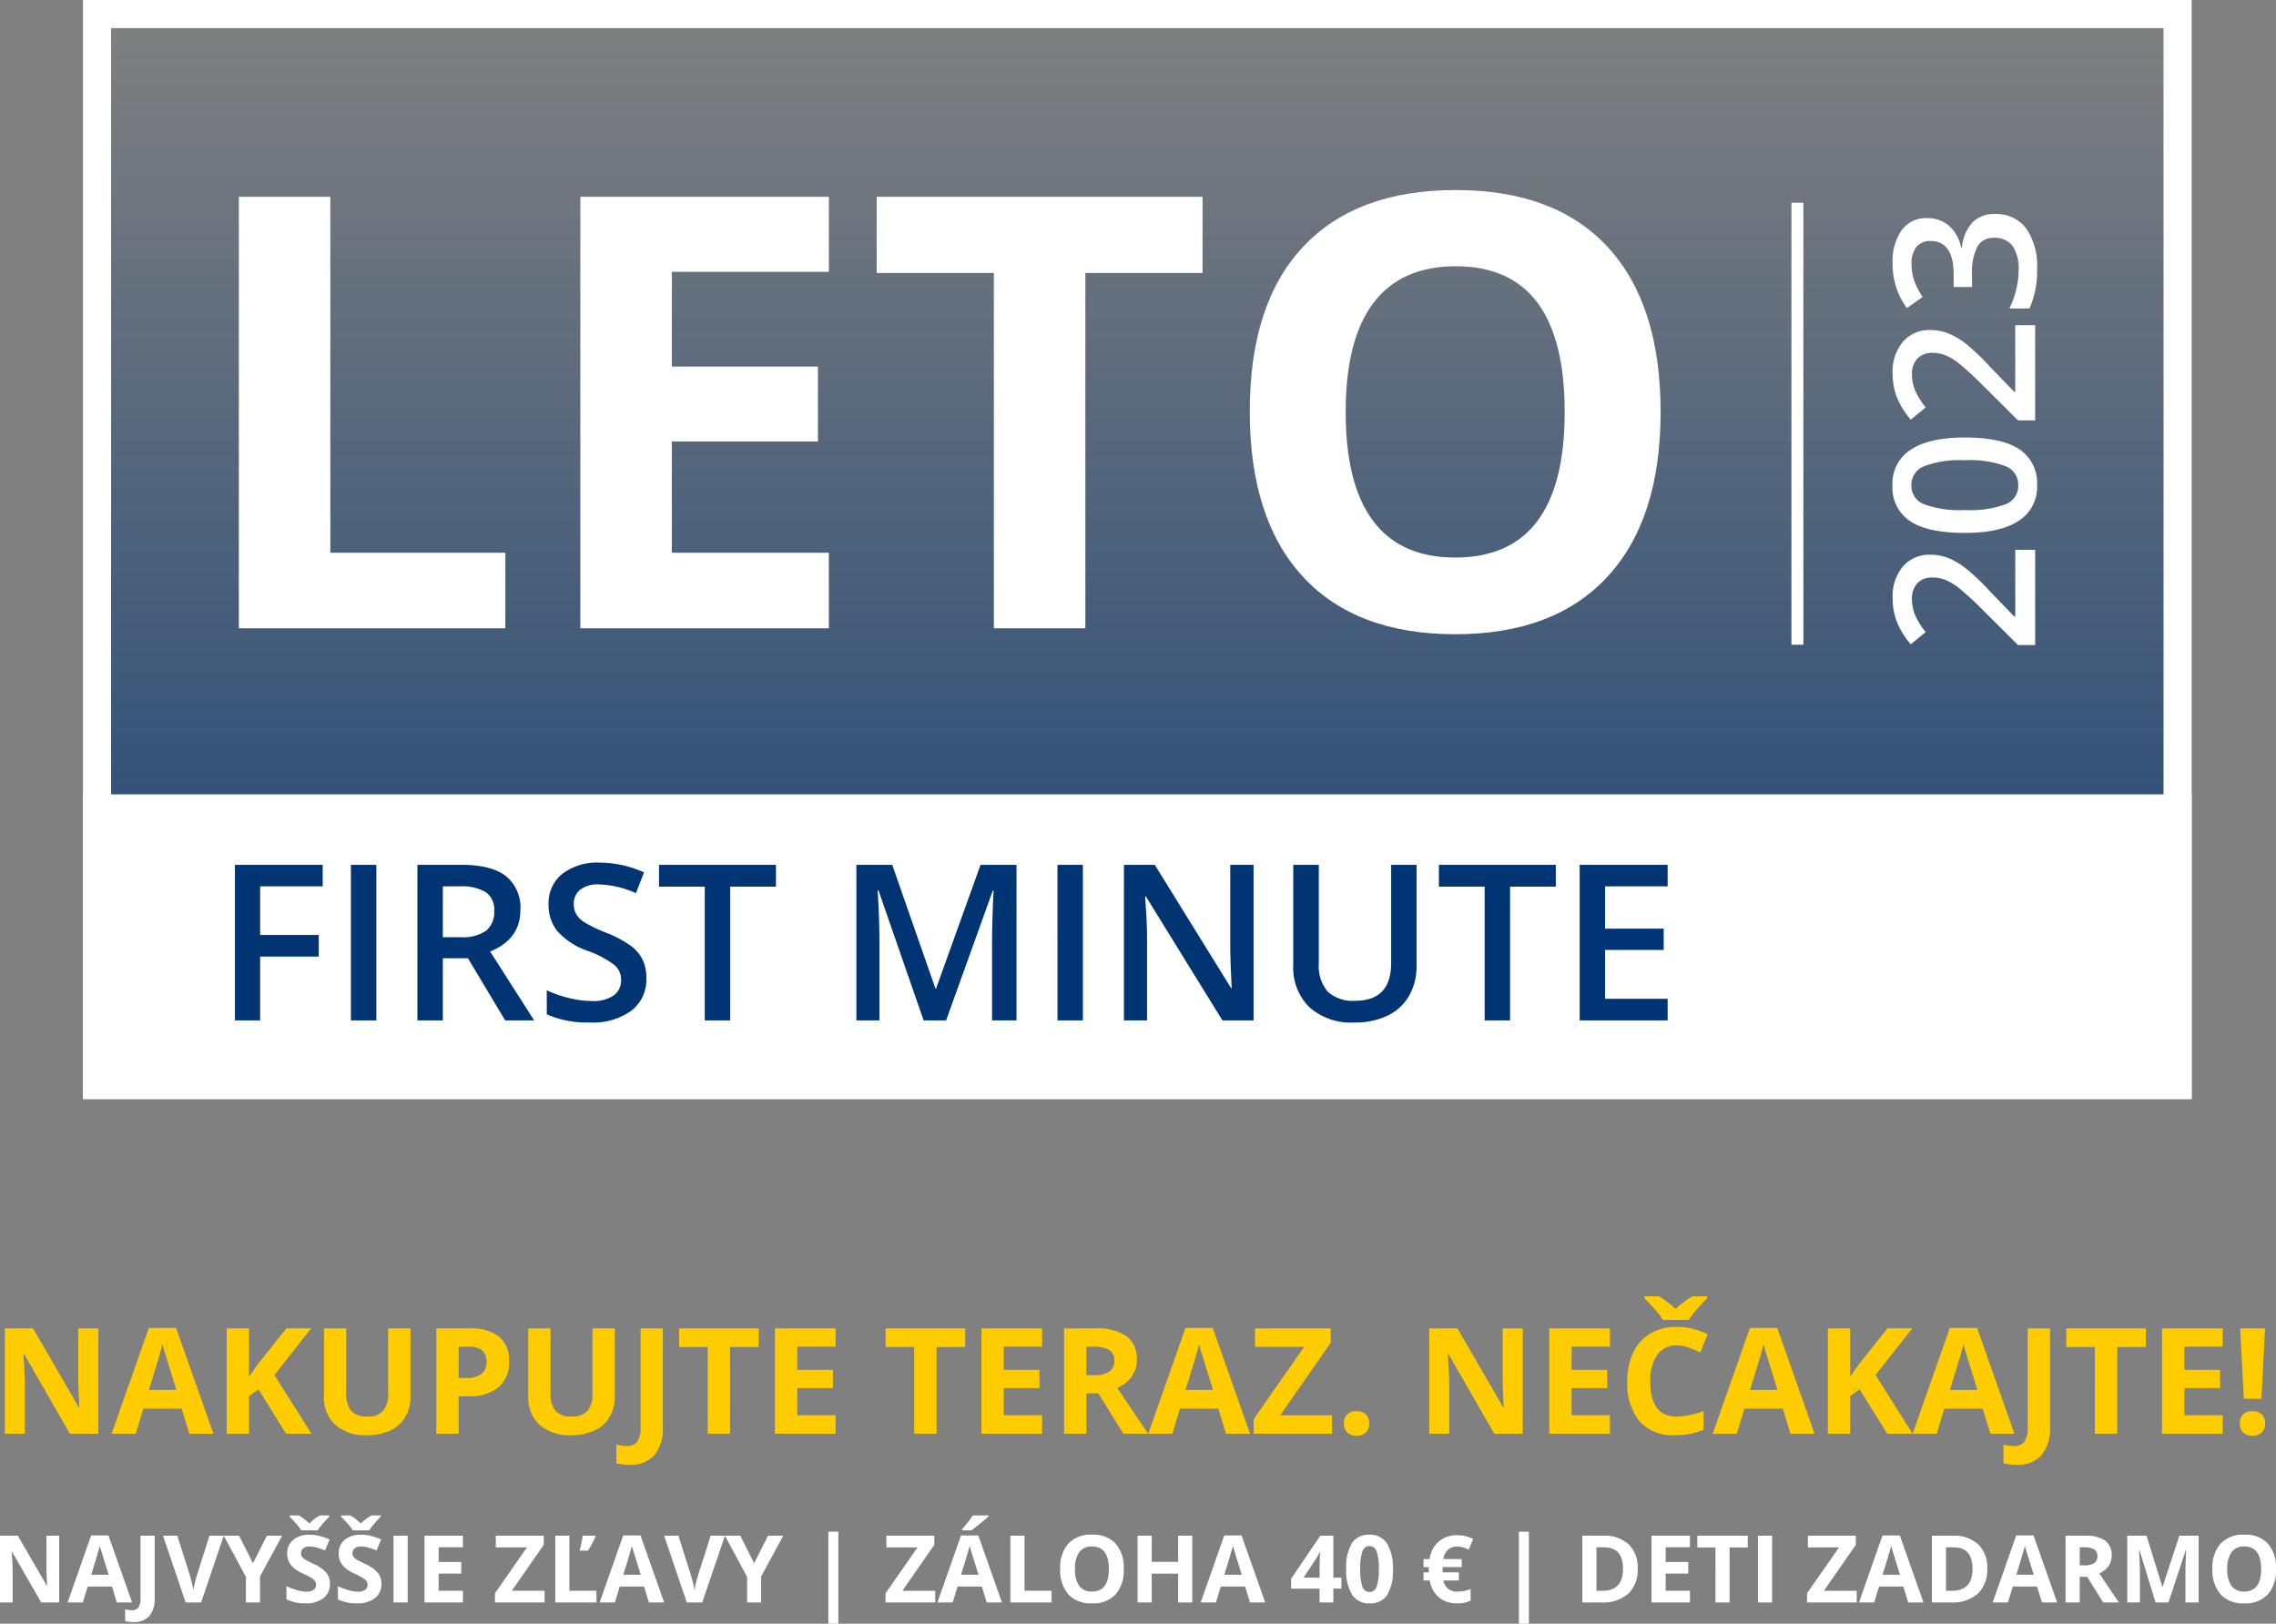
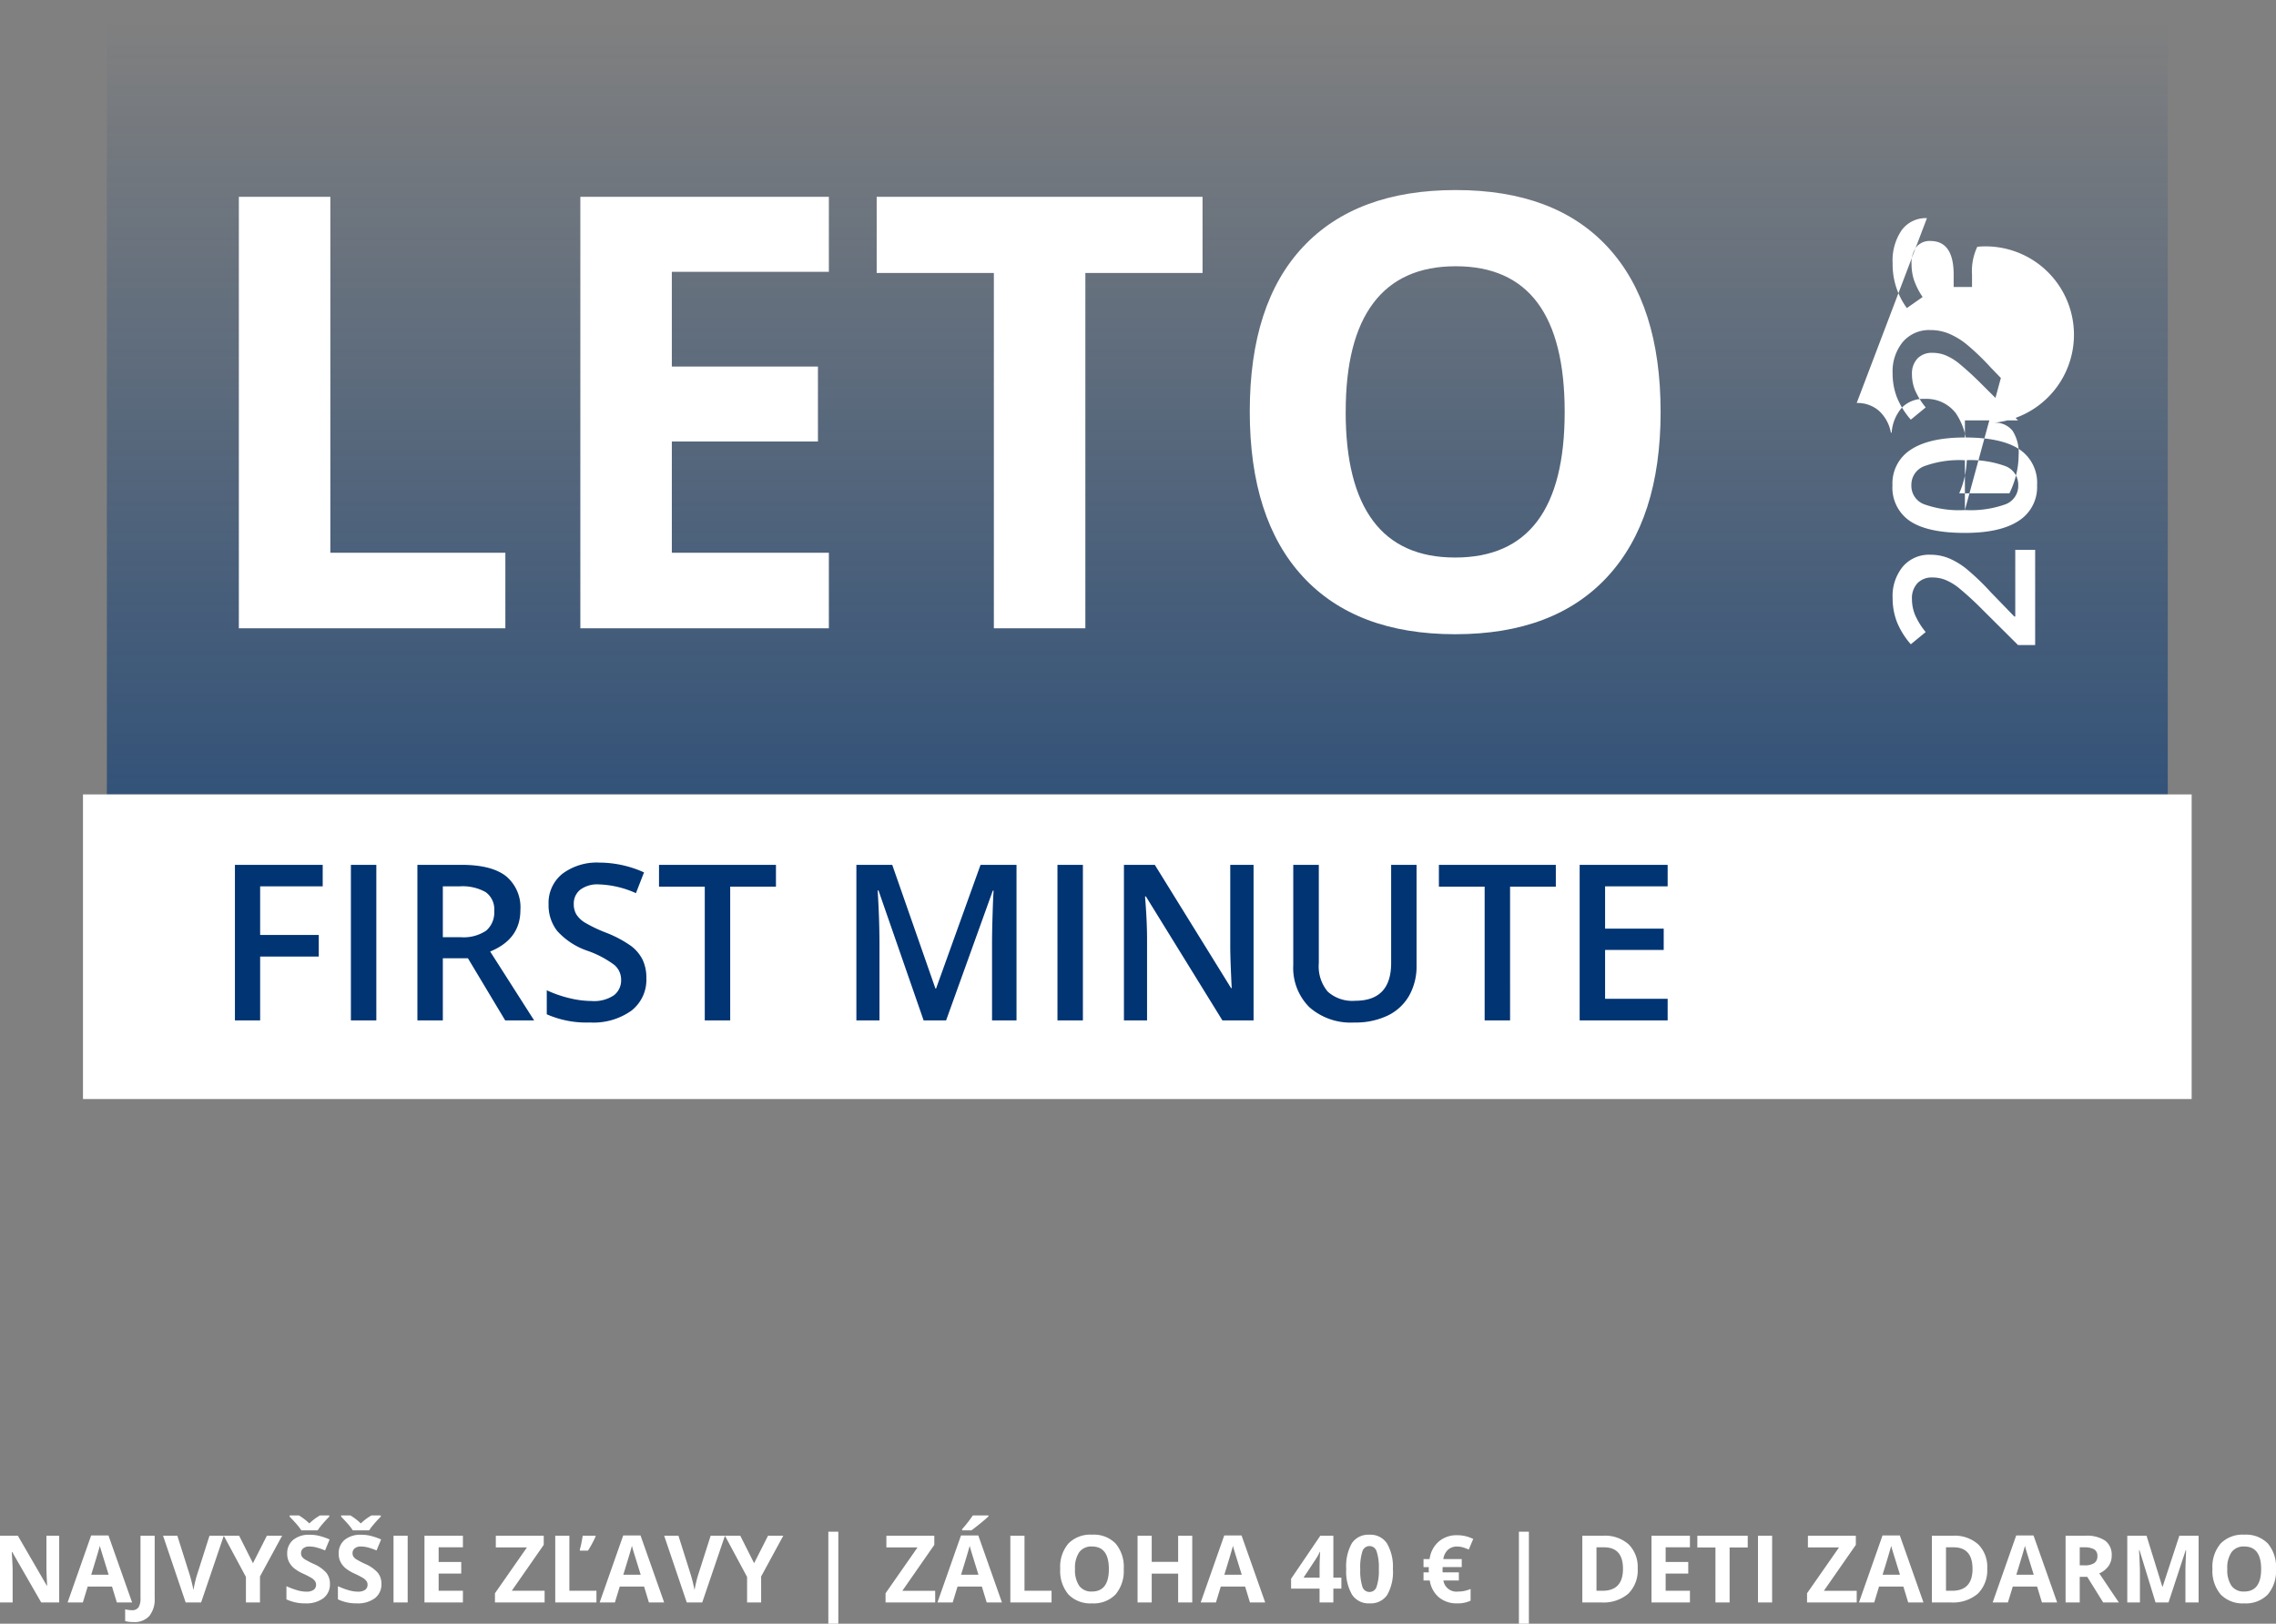
<svg xmlns="http://www.w3.org/2000/svg" width="323.804" height="231.02" viewBox="0 0 323.804 231.02">
  <rect x="0" y="0" width="323.804" height="231.02" fill="#808080" stroke="none" />
  <defs>
    <linearGradient id="linear-gradient" x1="0.5" x2="0.5" y2="1" gradientUnits="objectBoundingBox">
      <stop offset="0" stop-color="#003473" stop-opacity="0" />
      <stop offset="1" stop-color="#003473" />
    </linearGradient>
  </defs>
  <g id="nadpis_-_mobil" data-name="nadpis - mobil" transform="translate(-369.195 -229)">
    <rect id="Rectangle_1942" data-name="Rectangle 1942" width="293.201" height="109.632" transform="translate(384.399 232.399)" opacity="0.6" fill="url(#linear-gradient)" />
-     <rect id="Rectangle_1939" data-name="Rectangle 1939" width="1.7" height="62.89" transform="translate(624.06 257.844)" fill="#fff" />
    <g id="Rectangle_1940" data-name="Rectangle 1940" transform="translate(381 229)" fill="none" stroke="#fff" stroke-width="4">
-       <rect width="300" height="156.374" stroke="none" />
-       <rect x="2" y="2" width="296" height="152.374" fill="none" />
-     </g>
+       </g>
    <rect id="Rectangle_1941" data-name="Rectangle 1941" width="300" height="43.343" transform="translate(381 342.031)" fill="#fff" />
    <path id="Path_11810" data-name="Path 11810" d="M7.727,0V-61.393H20.744V-10.75h24.9V0ZM91.669,0H56.312V-61.393H91.669v10.666H69.329v13.479H90.115v10.666H69.329V-10.75h22.34ZM128.16,0H115.143V-50.559H98.472V-61.393h46.359v10.834H128.16ZM210-30.78q0,15.243-7.559,23.432T180.776.84q-14.109,0-21.668-8.188T151.55-30.864q0-15.327,7.58-23.411t21.731-8.083q14.151,0,21.647,8.146T210-30.78Zm-44.806,0q0,10.288,3.905,15.5t11.674,5.207q15.579,0,15.579-20.7,0-20.744-15.5-20.744-7.769,0-11.716,5.228T165.2-30.78Z" transform="translate(395.448 318.399)" fill="#fff" />
    <path id="Path_11809" data-name="Path 11809" d="M6.509,0H2.921V-22.13H15.409v3.058h-8.9v6.917h8.34v3.073H6.509ZM19.42,0V-22.13h3.618V0ZM32.5-11.837h2.513a5.738,5.738,0,0,0,3.663-.938,3.4,3.4,0,0,0,1.135-2.785,3,3,0,0,0-1.226-2.694,6.722,6.722,0,0,0-3.693-.817H32.5Zm0,3V0H28.881V-22.13h6.251q4.284,0,6.342,1.6a5.761,5.761,0,0,1,2.059,4.844q0,4.132-4.3,5.888L45.486,0H41.369l-5.3-8.84ZM61.455-6.009a5.57,5.57,0,0,1-2.134,4.632A9.289,9.289,0,0,1,53.433.3,14.049,14.049,0,0,1,47.287-.863V-4.284A16.7,16.7,0,0,0,50.5-3.164a13.638,13.638,0,0,0,3.171.409,5.045,5.045,0,0,0,3.171-.817,2.665,2.665,0,0,0,1.022-2.195,2.751,2.751,0,0,0-.938-2.1,14.128,14.128,0,0,0-3.875-2.043,10.251,10.251,0,0,1-4.269-2.8A5.925,5.925,0,0,1,47.544-16.5a5.3,5.3,0,0,1,1.968-4.359,8.163,8.163,0,0,1,5.283-1.589,15.521,15.521,0,0,1,6.327,1.393L59.972-18.1A13.824,13.824,0,0,0,54.7-19.345a4.042,4.042,0,0,0-2.664.764,2.511,2.511,0,0,0-.908,2.021,2.845,2.845,0,0,0,.363,1.476,3.711,3.711,0,0,0,1.2,1.158,20.227,20.227,0,0,0,3,1.438A16.4,16.4,0,0,1,59.26-10.6a5.565,5.565,0,0,1,1.665,1.983A5.965,5.965,0,0,1,61.455-6.009ZM73.383,0H69.765V-19.027H63.256v-3.1H79.892v3.1H73.383ZM100.9,0,94.483-18.482h-.121q.257,4.117.257,7.72V0H91.335V-22.13h5.1l6.146,17.6h.091L109-22.13h5.116V0h-3.481V-10.944q0-1.65.083-4.3t.144-3.209h-.121L104.1,0Zm19.042,0V-22.13h3.618V0Zm27.9,0h-4.435L132.522-17.634H132.4l.076.984q.212,2.815.212,5.146V0H129.4V-22.13h4.39L144.646-4.586h.091q-.03-.348-.121-2.535t-.091-3.413V-22.13h3.315ZM171.03-22.13V-7.811a8.493,8.493,0,0,1-1.052,4.291,7.01,7.01,0,0,1-3.042,2.831,10.574,10.574,0,0,1-4.76.991,8.9,8.9,0,0,1-6.4-2.18,7.889,7.889,0,0,1-2.286-5.994V-22.13h3.633v14a5.594,5.594,0,0,0,1.271,4.042,5.241,5.241,0,0,0,3.905,1.3q5.116,0,5.116-5.374V-22.13ZM184.335,0h-3.618V-19.027h-6.509v-3.1h16.635v3.1h-6.509Zm22.417,0H194.234V-22.13h12.518v3.058h-8.9v6.024h8.34v3.027h-8.34v6.948h8.9Z" transform="translate(399.697 374.181)" fill="#003473" />
-     <path id="Path_11808" data-name="Path 11808" d="M14.779,0H1.23V-2.434L6.385-7.615a43.842,43.842,0,0,0,3.028-3.315A7.915,7.915,0,0,0,10.5-12.77a4.958,4.958,0,0,0,.342-1.846,2.814,2.814,0,0,0-.813-2.133,3.117,3.117,0,0,0-2.249-.779,6,6,0,0,0-2.222.424,10.4,10.4,0,0,0-2.481,1.531L1.34-17.691a11.2,11.2,0,0,1,3.24-2,9.485,9.485,0,0,1,3.35-.588A6.59,6.59,0,0,1,12.4-18.819,4.918,4.918,0,0,1,14.082-14.9a6.873,6.873,0,0,1-.485,2.57,10.446,10.446,0,0,1-1.49,2.509A34.056,34.056,0,0,1,8.764-6.33L5.291-2.967v.137h9.488ZM30.762-9.994q0,5.209-1.675,7.738A5.717,5.717,0,0,1,23.967.273a5.675,5.675,0,0,1-5.059-2.611q-1.723-2.611-1.723-7.656,0-5.291,1.675-7.8A5.718,5.718,0,0,1,23.967-20.3a5.68,5.68,0,0,1,5.072,2.625Q30.762-15.053,30.762-9.994Zm-10.322,0a14.564,14.564,0,0,0,.841,5.838,2.8,2.8,0,0,0,2.687,1.75,2.827,2.827,0,0,0,2.7-1.777,14.378,14.378,0,0,0,.854-5.811,14.491,14.491,0,0,0-.854-5.817,2.826,2.826,0,0,0-2.7-1.8,2.8,2.8,0,0,0-2.687,1.764A14.671,14.671,0,0,0,20.439-9.994ZM46.744,0H33.2V-2.434L38.35-7.615a43.842,43.842,0,0,0,3.028-3.315,7.915,7.915,0,0,0,1.087-1.839,4.958,4.958,0,0,0,.342-1.846,2.814,2.814,0,0,0-.813-2.133,3.117,3.117,0,0,0-2.249-.779,6,6,0,0,0-2.222.424,10.4,10.4,0,0,0-2.481,1.531L33.3-17.691a11.2,11.2,0,0,1,3.24-2,9.485,9.485,0,0,1,3.35-.588,6.59,6.59,0,0,1,4.471,1.456A4.918,4.918,0,0,1,46.047-14.9a6.873,6.873,0,0,1-.485,2.57,10.446,10.446,0,0,1-1.49,2.509A34.056,34.056,0,0,1,40.729-6.33L37.256-2.967v.137h9.488Zm15.23-15.395a4.631,4.631,0,0,1-1.107,3.165,5.573,5.573,0,0,1-3.117,1.7v.109a6.034,6.034,0,0,1,3.609,1.5,4.283,4.283,0,0,1,1.2,3.179,5.282,5.282,0,0,1-2.037,4.45,9.346,9.346,0,0,1-5.8,1.565,13.053,13.053,0,0,1-5.605-1.08V-3.664a12.8,12.8,0,0,0,2.693.971,11.693,11.693,0,0,0,2.734.342,5.767,5.767,0,0,0,3.473-.861,3.116,3.116,0,0,0,1.148-2.666A2.537,2.537,0,0,0,57.9-8.23a8.12,8.12,0,0,0-3.992-.752H52.172v-2.611h1.764q4.785,0,4.785-3.309a2.44,2.44,0,0,0-.834-1.982,3.755,3.755,0,0,0-2.461-.7,7.452,7.452,0,0,0-2.187.321A10.356,10.356,0,0,0,50.75-16.01l-1.572-2.242a10.479,10.479,0,0,1,6.385-2.023,7.6,7.6,0,0,1,4.717,1.3A4.262,4.262,0,0,1,61.975-15.395Z" transform="translate(658.734 322.009) rotate(-90)" fill="#fff" />
-     <path id="Path_11807" data-name="Path 11807" d="M15.186,0h-4.04L4.625-11.341H4.532q.195,3,.195,4.286V0H1.887V-14.991H5.9L12.407-3.763h.072q-.154-2.922-.154-4.132v-7.1h2.861ZM28.137,0,27.05-3.568H21.584L20.5,0H17.073l5.291-15.053H26.25L31.562,0ZM26.291-6.234q-1.507-4.85-1.7-5.486t-.272-1q-.338,1.313-1.938,6.491ZM45.507,0H41.9L37.97-6.316l-1.343.964V0H33.448V-14.991h3.179v6.86L37.878-9.9l4.061-5.1h3.527L40.236-8.357ZM59.6-14.991v9.7a5.592,5.592,0,0,1-.743,2.912A4.838,4.838,0,0,1,56.7-.461a7.682,7.682,0,0,1-3.322.667,6.361,6.361,0,0,1-4.491-1.482,5.256,5.256,0,0,1-1.6-4.055v-9.659h3.168v9.177a3.844,3.844,0,0,0,.7,2.543,2.9,2.9,0,0,0,2.307.81,2.834,2.834,0,0,0,2.261-.815,3.864,3.864,0,0,0,.7-2.558v-9.157Zm6.85,7.055h1.046a3.483,3.483,0,0,0,2.194-.579,2.028,2.028,0,0,0,.728-1.687,2.079,2.079,0,0,0-.61-1.651,2.859,2.859,0,0,0-1.912-.533H66.445Zm7.178-2.379a4.582,4.582,0,0,1-1.512,3.7,6.469,6.469,0,0,1-4.3,1.282H66.445V0H63.267V-14.991h4.789A6.369,6.369,0,0,1,72.2-13.817,4.281,4.281,0,0,1,73.623-10.315Zm15.032-4.676v9.7a5.592,5.592,0,0,1-.743,2.912A4.838,4.838,0,0,1,85.764-.461a7.682,7.682,0,0,1-3.322.667A6.361,6.361,0,0,1,77.95-1.277a5.256,5.256,0,0,1-1.6-4.055v-9.659h3.168v9.177a3.844,3.844,0,0,0,.7,2.543,2.9,2.9,0,0,0,2.307.81,2.834,2.834,0,0,0,2.261-.815,3.864,3.864,0,0,0,.7-2.558v-9.157Zm2.1,19.4a6.951,6.951,0,0,1-1.876-.226V1.538a6.218,6.218,0,0,0,1.5.205,1.691,1.691,0,0,0,1.5-.651,3.626,3.626,0,0,0,.451-2.035V-14.991H95.5V-.964a5.91,5.91,0,0,1-1.2,4A4.457,4.457,0,0,1,90.757,4.409ZM105.062,0h-3.179V-12.346H97.812v-2.646h11.32v2.646h-4.071Zm15.012,0h-8.634V-14.991h8.634v2.6h-5.455V-9.1h5.076v2.6h-5.076v3.866h5.455Zm14.366,0H131.26V-12.346h-4.071v-2.646h11.32v2.646h-4.071Zm15.012,0h-8.634V-14.991h8.634v2.6H144V-9.1h5.076v2.6H144v3.866h5.455Zm6.306-8.336h1.025a3.923,3.923,0,0,0,2.225-.5,1.793,1.793,0,0,0,.718-1.579,1.64,1.64,0,0,0-.733-1.518,4.449,4.449,0,0,0-2.271-.451h-.964Zm0,2.584V0h-3.179V-14.991h4.368a7.476,7.476,0,0,1,4.522,1.113,3.971,3.971,0,0,1,1.466,3.379,3.977,3.977,0,0,1-.728,2.353,4.817,4.817,0,0,1-2.061,1.615Q163.529-1.477,164.555,0h-3.527l-3.579-5.752ZM175.619,0l-1.087-3.568h-5.465L167.979,0h-3.425l5.291-15.053h3.886L179.043,0Zm-1.846-6.234q-1.507-4.85-1.7-5.486t-.272-1q-.338,1.313-1.938,6.491ZM190.7,0H179.546V-2.061l7.188-10.305h-6.993v-2.625h10.767v2.051L183.33-2.625H190.7Zm1.7-1.466a1.719,1.719,0,0,1,.461-1.3,1.871,1.871,0,0,1,1.343-.441,1.818,1.818,0,0,1,1.318.451,1.715,1.715,0,0,1,.467,1.292,1.714,1.714,0,0,1-.472,1.277,1.785,1.785,0,0,1-1.312.467,1.839,1.839,0,0,1-1.333-.456A1.707,1.707,0,0,1,192.4-1.466ZM217.834,0h-4.04l-6.521-11.341h-.092q.195,3,.195,4.286V0h-2.84V-14.991h4.009l6.511,11.228h.072q-.154-2.922-.154-4.132v-7.1h2.861Zm12.407,0h-8.634V-14.991h8.634v2.6h-5.455V-9.1h5.076v2.6h-5.076v3.866h5.455Zm9.5-12.561a3.239,3.239,0,0,0-2.779,1.348,6.273,6.273,0,0,0-.984,3.758q0,5.014,3.763,5.014a11.9,11.9,0,0,0,3.825-.79V-.564a10.622,10.622,0,0,1-4.122.769,6.287,6.287,0,0,1-5-1.984,8.4,8.4,0,0,1-1.733-5.7,9.3,9.3,0,0,1,.851-4.1,6.151,6.151,0,0,1,2.446-2.7,7.235,7.235,0,0,1,3.738-.938,10.088,10.088,0,0,1,4.389,1.056L243.1-11.566a16.973,16.973,0,0,0-1.692-.7A5.047,5.047,0,0,0,239.736-12.561Zm4.327-6.993v.277q-.861.861-1.584,1.718a12.632,12.632,0,0,0-1.041,1.369h-3.661a10.859,10.859,0,0,0-.851-1.154q-.554-.672-1.774-1.933v-.277h2.082a13.407,13.407,0,0,1,2.348,1.8,11.5,11.5,0,0,1,2.4-1.8ZM255.927,0,254.84-3.568h-5.465L248.288,0h-3.425l5.291-15.053h3.886L259.352,0Zm-1.846-6.234q-1.507-4.85-1.7-5.486t-.272-1q-.338,1.313-1.938,6.491ZM273.3,0h-3.609l-3.927-6.316-1.343.964V0h-3.179V-14.991h3.179v6.86L265.668-9.9l4.061-5.1h3.527l-5.229,6.634Zm11.064,0-1.087-3.568h-5.465L276.722,0H273.3l5.291-15.053h3.886L287.786,0Zm-1.846-6.234q-1.507-4.85-1.7-5.486t-.272-1q-.338,1.313-1.938,6.491ZM288.1,4.409a6.951,6.951,0,0,1-1.876-.226V1.538a6.218,6.218,0,0,0,1.5.205,1.691,1.691,0,0,0,1.5-.651,3.626,3.626,0,0,0,.451-2.035V-14.991h3.179V-.964a5.91,5.91,0,0,1-1.2,4A4.457,4.457,0,0,1,288.1,4.409ZM302.408,0h-3.179V-12.346h-4.071v-2.646h11.32v2.646h-4.071ZM317.42,0h-8.634V-14.991h8.634v2.6h-5.455V-9.1h5.076v2.6h-5.076v3.866h5.455Zm5.506-4.973h-2.5L319.9-14.991h3.548ZM319.86-1.466a1.719,1.719,0,0,1,.461-1.3,1.871,1.871,0,0,1,1.343-.441,1.818,1.818,0,0,1,1.318.451,1.715,1.715,0,0,1,.467,1.292,1.714,1.714,0,0,1-.472,1.277,1.785,1.785,0,0,1-1.312.467,1.839,1.839,0,0,1-1.333-.456A1.707,1.707,0,0,1,319.86-1.466Z" transform="translate(368 433)" fill="#fc0" />
+     <path id="Path_11808" data-name="Path 11808" d="M14.779,0H1.23V-2.434L6.385-7.615a43.842,43.842,0,0,0,3.028-3.315A7.915,7.915,0,0,0,10.5-12.77a4.958,4.958,0,0,0,.342-1.846,2.814,2.814,0,0,0-.813-2.133,3.117,3.117,0,0,0-2.249-.779,6,6,0,0,0-2.222.424,10.4,10.4,0,0,0-2.481,1.531L1.34-17.691a11.2,11.2,0,0,1,3.24-2,9.485,9.485,0,0,1,3.35-.588A6.59,6.59,0,0,1,12.4-18.819,4.918,4.918,0,0,1,14.082-14.9a6.873,6.873,0,0,1-.485,2.57,10.446,10.446,0,0,1-1.49,2.509A34.056,34.056,0,0,1,8.764-6.33L5.291-2.967v.137h9.488ZM30.762-9.994q0,5.209-1.675,7.738A5.717,5.717,0,0,1,23.967.273a5.675,5.675,0,0,1-5.059-2.611q-1.723-2.611-1.723-7.656,0-5.291,1.675-7.8A5.718,5.718,0,0,1,23.967-20.3a5.68,5.68,0,0,1,5.072,2.625Q30.762-15.053,30.762-9.994Zm-10.322,0a14.564,14.564,0,0,0,.841,5.838,2.8,2.8,0,0,0,2.687,1.75,2.827,2.827,0,0,0,2.7-1.777,14.378,14.378,0,0,0,.854-5.811,14.491,14.491,0,0,0-.854-5.817,2.826,2.826,0,0,0-2.7-1.8,2.8,2.8,0,0,0-2.687,1.764A14.671,14.671,0,0,0,20.439-9.994ZH33.2V-2.434L38.35-7.615a43.842,43.842,0,0,0,3.028-3.315,7.915,7.915,0,0,0,1.087-1.839,4.958,4.958,0,0,0,.342-1.846,2.814,2.814,0,0,0-.813-2.133,3.117,3.117,0,0,0-2.249-.779,6,6,0,0,0-2.222.424,10.4,10.4,0,0,0-2.481,1.531L33.3-17.691a11.2,11.2,0,0,1,3.24-2,9.485,9.485,0,0,1,3.35-.588,6.59,6.59,0,0,1,4.471,1.456A4.918,4.918,0,0,1,46.047-14.9a6.873,6.873,0,0,1-.485,2.57,10.446,10.446,0,0,1-1.49,2.509A34.056,34.056,0,0,1,40.729-6.33L37.256-2.967v.137h9.488Zm15.23-15.395a4.631,4.631,0,0,1-1.107,3.165,5.573,5.573,0,0,1-3.117,1.7v.109a6.034,6.034,0,0,1,3.609,1.5,4.283,4.283,0,0,1,1.2,3.179,5.282,5.282,0,0,1-2.037,4.45,9.346,9.346,0,0,1-5.8,1.565,13.053,13.053,0,0,1-5.605-1.08V-3.664a12.8,12.8,0,0,0,2.693.971,11.693,11.693,0,0,0,2.734.342,5.767,5.767,0,0,0,3.473-.861,3.116,3.116,0,0,0,1.148-2.666A2.537,2.537,0,0,0,57.9-8.23a8.12,8.12,0,0,0-3.992-.752H52.172v-2.611h1.764q4.785,0,4.785-3.309a2.44,2.44,0,0,0-.834-1.982,3.755,3.755,0,0,0-2.461-.7,7.452,7.452,0,0,0-2.187.321A10.356,10.356,0,0,0,50.75-16.01l-1.572-2.242a10.479,10.479,0,0,1,6.385-2.023,7.6,7.6,0,0,1,4.717,1.3A4.262,4.262,0,0,1,61.975-15.395Z" transform="translate(658.734 322.009) rotate(-90)" fill="#fff" />
    <path id="Path_11806" data-name="Path 11806" d="M9.618,0H7.059L2.929-7.183H2.87q.123,1.9.123,2.715V0h-1.8V-9.494H3.734L7.858-2.383H7.9q-.1-1.851-.1-2.617V-9.494H9.618Zm8.2,0-.688-2.26H13.67L12.982,0H10.813l3.351-9.533h2.461L19.989,0ZM16.651-3.948Q15.7-7.02,15.576-7.423T15.4-8.059q-.214.831-1.227,4.111ZM20.19,2.792A4.4,4.4,0,0,1,19,2.65V.974a3.938,3.938,0,0,0,.948.13A1.071,1.071,0,0,0,20.9.692,2.3,2.3,0,0,0,21.184-.6v-8.9H23.2V-.61a3.743,3.743,0,0,1-.76,2.533A2.823,2.823,0,0,1,20.19,2.792ZM31-9.494h2.033L29.808,0h-2.2L24.392-9.494h2.033l1.786,5.65q.149.5.308,1.166t.2.925A16.635,16.635,0,0,1,29.2-3.845Zm6.182,3.909,1.981-3.909h2.169l-3.15,5.8V0h-2V-3.63l-3.15-5.864h2.182ZM48.135-2.637A2.454,2.454,0,0,1,47.209-.61a4.02,4.02,0,0,1-2.575.74,6.047,6.047,0,0,1-2.689-.571v-1.87a11.079,11.079,0,0,0,1.627.6,4.814,4.814,0,0,0,1.218.175,1.731,1.731,0,0,0,1.016-.253.866.866,0,0,0,.354-.753.832.832,0,0,0-.156-.5,1.744,1.744,0,0,0-.458-.419A11.775,11.775,0,0,0,44.316-4.1a5.833,5.833,0,0,1-1.305-.786,2.95,2.95,0,0,1-.695-.877,2.5,2.5,0,0,1-.26-1.169A2.454,2.454,0,0,1,42.91-8.91a3.549,3.549,0,0,1,2.361-.721,5.574,5.574,0,0,1,1.412.175,9.709,9.709,0,0,1,1.406.494L47.44-7.4a9.5,9.5,0,0,0-1.257-.435,4.045,4.045,0,0,0-.977-.123,1.294,1.294,0,0,0-.877.266.878.878,0,0,0-.305.695.86.86,0,0,0,.123.464,1.357,1.357,0,0,0,.393.383,12.148,12.148,0,0,0,1.276.666A5.078,5.078,0,0,1,47.641-4.2,2.491,2.491,0,0,1,48.135-2.637Zm-.091-9.748v.175q-.546.546-1,1.088a8,8,0,0,0-.659.867H44.063a6.877,6.877,0,0,0-.539-.731q-.351-.425-1.123-1.224v-.175h1.318a8.491,8.491,0,0,1,1.487,1.143,7.281,7.281,0,0,1,1.52-1.143ZM55.46-2.637A2.454,2.454,0,0,1,54.535-.61,4.02,4.02,0,0,1,51.96.13a6.047,6.047,0,0,1-2.689-.571v-1.87a11.079,11.079,0,0,0,1.627.6,4.814,4.814,0,0,0,1.218.175,1.731,1.731,0,0,0,1.016-.253.866.866,0,0,0,.354-.753.832.832,0,0,0-.156-.5,1.744,1.744,0,0,0-.458-.419A11.775,11.775,0,0,0,51.641-4.1a5.833,5.833,0,0,1-1.305-.786,2.95,2.95,0,0,1-.695-.877,2.5,2.5,0,0,1-.26-1.169,2.454,2.454,0,0,1,.854-1.981A3.549,3.549,0,0,1,52.6-9.631a5.574,5.574,0,0,1,1.412.175,9.709,9.709,0,0,1,1.406.494L54.765-7.4a9.5,9.5,0,0,0-1.257-.435,4.045,4.045,0,0,0-.977-.123,1.294,1.294,0,0,0-.877.266.878.878,0,0,0-.305.695.86.86,0,0,0,.123.464,1.357,1.357,0,0,0,.393.383,12.148,12.148,0,0,0,1.276.666A5.078,5.078,0,0,1,54.966-4.2,2.491,2.491,0,0,1,55.46-2.637Zm-.091-9.748v.175q-.546.546-1,1.088a8,8,0,0,0-.659.867H51.388a6.877,6.877,0,0,0-.539-.731q-.351-.425-1.123-1.224v-.175h1.318a8.491,8.491,0,0,1,1.487,1.143,7.281,7.281,0,0,1,1.52-1.143ZM57.181,0V-9.494h2.013V0Zm9.871,0H61.584V-9.494h5.468v1.65H63.6V-5.76h3.215v1.65H63.6v2.448h3.455ZM78.676,0H71.611V-1.305l4.552-6.527H71.734V-9.494h6.819v1.3L74.007-1.663h4.669ZM80.19,0V-9.494H82.2v7.832h3.851V0Zm3.5-7.546q.1-.318.224-.929T84.093-9.5h1.831v.13a14.8,14.8,0,0,1-1.078,1.994H83.69ZM93.516,0l-.688-2.26H89.366L88.677,0H86.508l3.351-9.533h2.461L95.685,0ZM92.347-3.948q-.955-3.072-1.075-3.474T91.1-8.059q-.214.831-1.227,4.111ZM102.3-9.494h2.033L101.1,0h-2.2L95.685-9.494h2.033L99.5-3.845q.149.5.308,1.166t.2.925a16.634,16.634,0,0,1,.487-2.091Zm6.182,3.909,1.981-3.909h2.169l-3.15,5.8V0h-2V-3.63l-3.15-5.864h2.182Zm10.559-4.481h1.422V3.02h-1.422ZM134.247,0h-7.066V-1.305l4.552-6.527H127.3V-9.494h6.819v1.3l-4.546,6.533h4.669Zm7.325,0-.688-2.26h-3.461L136.734,0h-2.169l3.351-9.533h2.461L143.741,0ZM140.4-3.948q-.955-3.072-1.075-3.474t-.172-.636q-.214.831-1.227,4.111Zm-2.325-6.306v-.175a18.284,18.284,0,0,0,1.526-1.955h2.221v.136q-.338.338-1.153,1t-1.276.99ZM144.936,0V-9.494h2.013v7.832H150.8V0Zm16.131-4.76A5.152,5.152,0,0,1,159.9-1.136,4.333,4.333,0,0,1,156.548.13,4.333,4.333,0,0,1,153.2-1.136a5.172,5.172,0,0,1-1.169-3.637,5.1,5.1,0,0,1,1.172-3.62,4.383,4.383,0,0,1,3.361-1.25,4.322,4.322,0,0,1,3.348,1.26A5.165,5.165,0,0,1,161.068-4.76Zm-6.929,0a3.966,3.966,0,0,0,.6,2.4,2.113,2.113,0,0,0,1.805.805q2.409,0,2.409-3.2t-2.4-3.208a2.128,2.128,0,0,0-1.812.809A3.949,3.949,0,0,0,154.138-4.76ZM170.815,0h-2.007V-4.1h-3.76V0h-2.013V-9.494h2.013v3.721h3.76V-9.494h2.007Zm8.209,0-.688-2.26h-3.461L174.186,0h-2.169l3.351-9.533h2.461L181.193,0Zm-1.169-3.948Q176.9-7.02,176.78-7.423t-.172-.636q-.214.831-1.227,4.111Zm14.177,1.981h-1.143V0h-1.961V-1.968h-4.052v-1.4l4.163-6.13h1.851v5.968h1.143Zm-3.1-1.559V-5.137q0-.4.032-1.169t.052-.89h-.052a7.242,7.242,0,0,1-.578,1.039l-1.74,2.63Zm10.43-1.221a6.618,6.618,0,0,1-.815,3.682A2.828,2.828,0,0,1,196.032.13,2.8,2.8,0,0,1,193.555-1.1a6.524,6.524,0,0,1-.835-3.643,6.681,6.681,0,0,1,.812-3.7,2.816,2.816,0,0,1,2.5-1.192A2.8,2.8,0,0,1,198.516-8.4,6.537,6.537,0,0,1,199.357-4.747Zm-4.643,0a7.387,7.387,0,0,0,.3,2.5,1.046,1.046,0,0,0,1.016.757,1.056,1.056,0,0,0,1.013-.766,7.182,7.182,0,0,0,.312-2.494,7.161,7.161,0,0,0-.315-2.51,1.058,1.058,0,0,0-1.01-.763,1.049,1.049,0,0,0-1.013.763A7.374,7.374,0,0,0,194.714-4.747ZM208.5-7.955A1.887,1.887,0,0,0,207.2-7.5a2.215,2.215,0,0,0-.662,1.328h2.617v1.143h-2.715l-.013.227v.305l.013.214h2.305v1.156h-2.2a1.878,1.878,0,0,0,2.085,1.578,4.459,4.459,0,0,0,1.786-.37V-.253a4.181,4.181,0,0,1-1.9.383A3.924,3.924,0,0,1,205.9-.734a3.87,3.87,0,0,1-1.292-2.39h-.89V-4.28h.766a2.46,2.46,0,0,1-.026-.4l.013-.344h-.753V-6.169h.864a3.95,3.95,0,0,1,1.292-2.484,3.871,3.871,0,0,1,2.63-.912,5.041,5.041,0,0,1,2.286.533l-.636,1.507a6.505,6.505,0,0,0-.838-.315A2.884,2.884,0,0,0,208.5-7.955Zm8.787-2.111h1.422V3.02h-1.422Zm16.9,5.228a4.675,4.675,0,0,1-1.335,3.591A5.442,5.442,0,0,1,229,0h-2.689V-9.494h2.981A5.02,5.02,0,0,1,232.9-8.267,4.515,4.515,0,0,1,234.185-4.838Zm-2.091.052q0-3.059-2.7-3.059h-1.072v6.182h.864Q232.094-1.663,232.094-4.786ZM241.621,0h-5.468V-9.494h5.468v1.65h-3.455V-5.76h3.215v1.65h-3.215v2.448h3.455Zm5.643,0h-2.013V-7.819h-2.578V-9.494h7.17v1.675h-2.578ZM251.3,0V-9.494h2.013V0Zm14.047,0h-7.066V-1.305l4.552-6.527h-4.429V-9.494h6.819v1.3l-4.546,6.533h4.669Zm7.325,0-.688-2.26h-3.461L267.838,0h-2.169l3.351-9.533h2.461L274.845,0Zm-1.169-3.948q-.955-3.072-1.075-3.474t-.172-.636q-.214.831-1.227,4.111Zm12.41-.89a4.675,4.675,0,0,1-1.335,3.591A5.442,5.442,0,0,1,278.728,0H276.04V-9.494h2.981a5.02,5.02,0,0,1,3.611,1.227A4.515,4.515,0,0,1,283.917-4.838Zm-2.091.052q0-3.059-2.7-3.059h-1.072v6.182h.864Q281.826-1.663,281.826-4.786ZM291.7,0l-.688-2.26h-3.461L286.859,0H284.69l3.351-9.533H290.5L293.866,0Zm-1.169-3.948q-.955-3.072-1.075-3.474t-.172-.636q-.214.831-1.227,4.111Zm6.546-1.331h.649a2.484,2.484,0,0,0,1.409-.318,1.136,1.136,0,0,0,.455-1,1.039,1.039,0,0,0-.464-.961,2.818,2.818,0,0,0-1.438-.286h-.61Zm0,1.637V0h-2.013V-9.494h2.767a4.735,4.735,0,0,1,2.864.7,2.515,2.515,0,0,1,.929,2.14,2.519,2.519,0,0,1-.461,1.49,3.051,3.051,0,0,1-1.305,1.023Q302-.935,302.646,0h-2.234l-2.266-3.643ZM307.861,0l-2.286-7.449h-.058q.123,2.273.123,3.033V0h-1.8V-9.494h2.741l2.247,7.26h.039l2.383-7.26h2.741V0h-1.877V-4.494q0-.318.01-.734t.088-2.208h-.058L309.706,0ZM325-4.76a5.152,5.152,0,0,1-1.169,3.624A4.334,4.334,0,0,1,320.479.13a4.334,4.334,0,0,1-3.351-1.266,5.172,5.172,0,0,1-1.169-3.637,5.1,5.1,0,0,1,1.172-3.62,4.383,4.383,0,0,1,3.361-1.25,4.322,4.322,0,0,1,3.348,1.26A5.165,5.165,0,0,1,325-4.76Zm-6.929,0a3.966,3.966,0,0,0,.6,2.4,2.113,2.113,0,0,0,1.805.805q2.409,0,2.409-3.2t-2.4-3.208a2.128,2.128,0,0,0-1.812.809A3.949,3.949,0,0,0,318.07-4.76Z" transform="translate(368 457)" fill="#fff" />
  </g>
</svg>